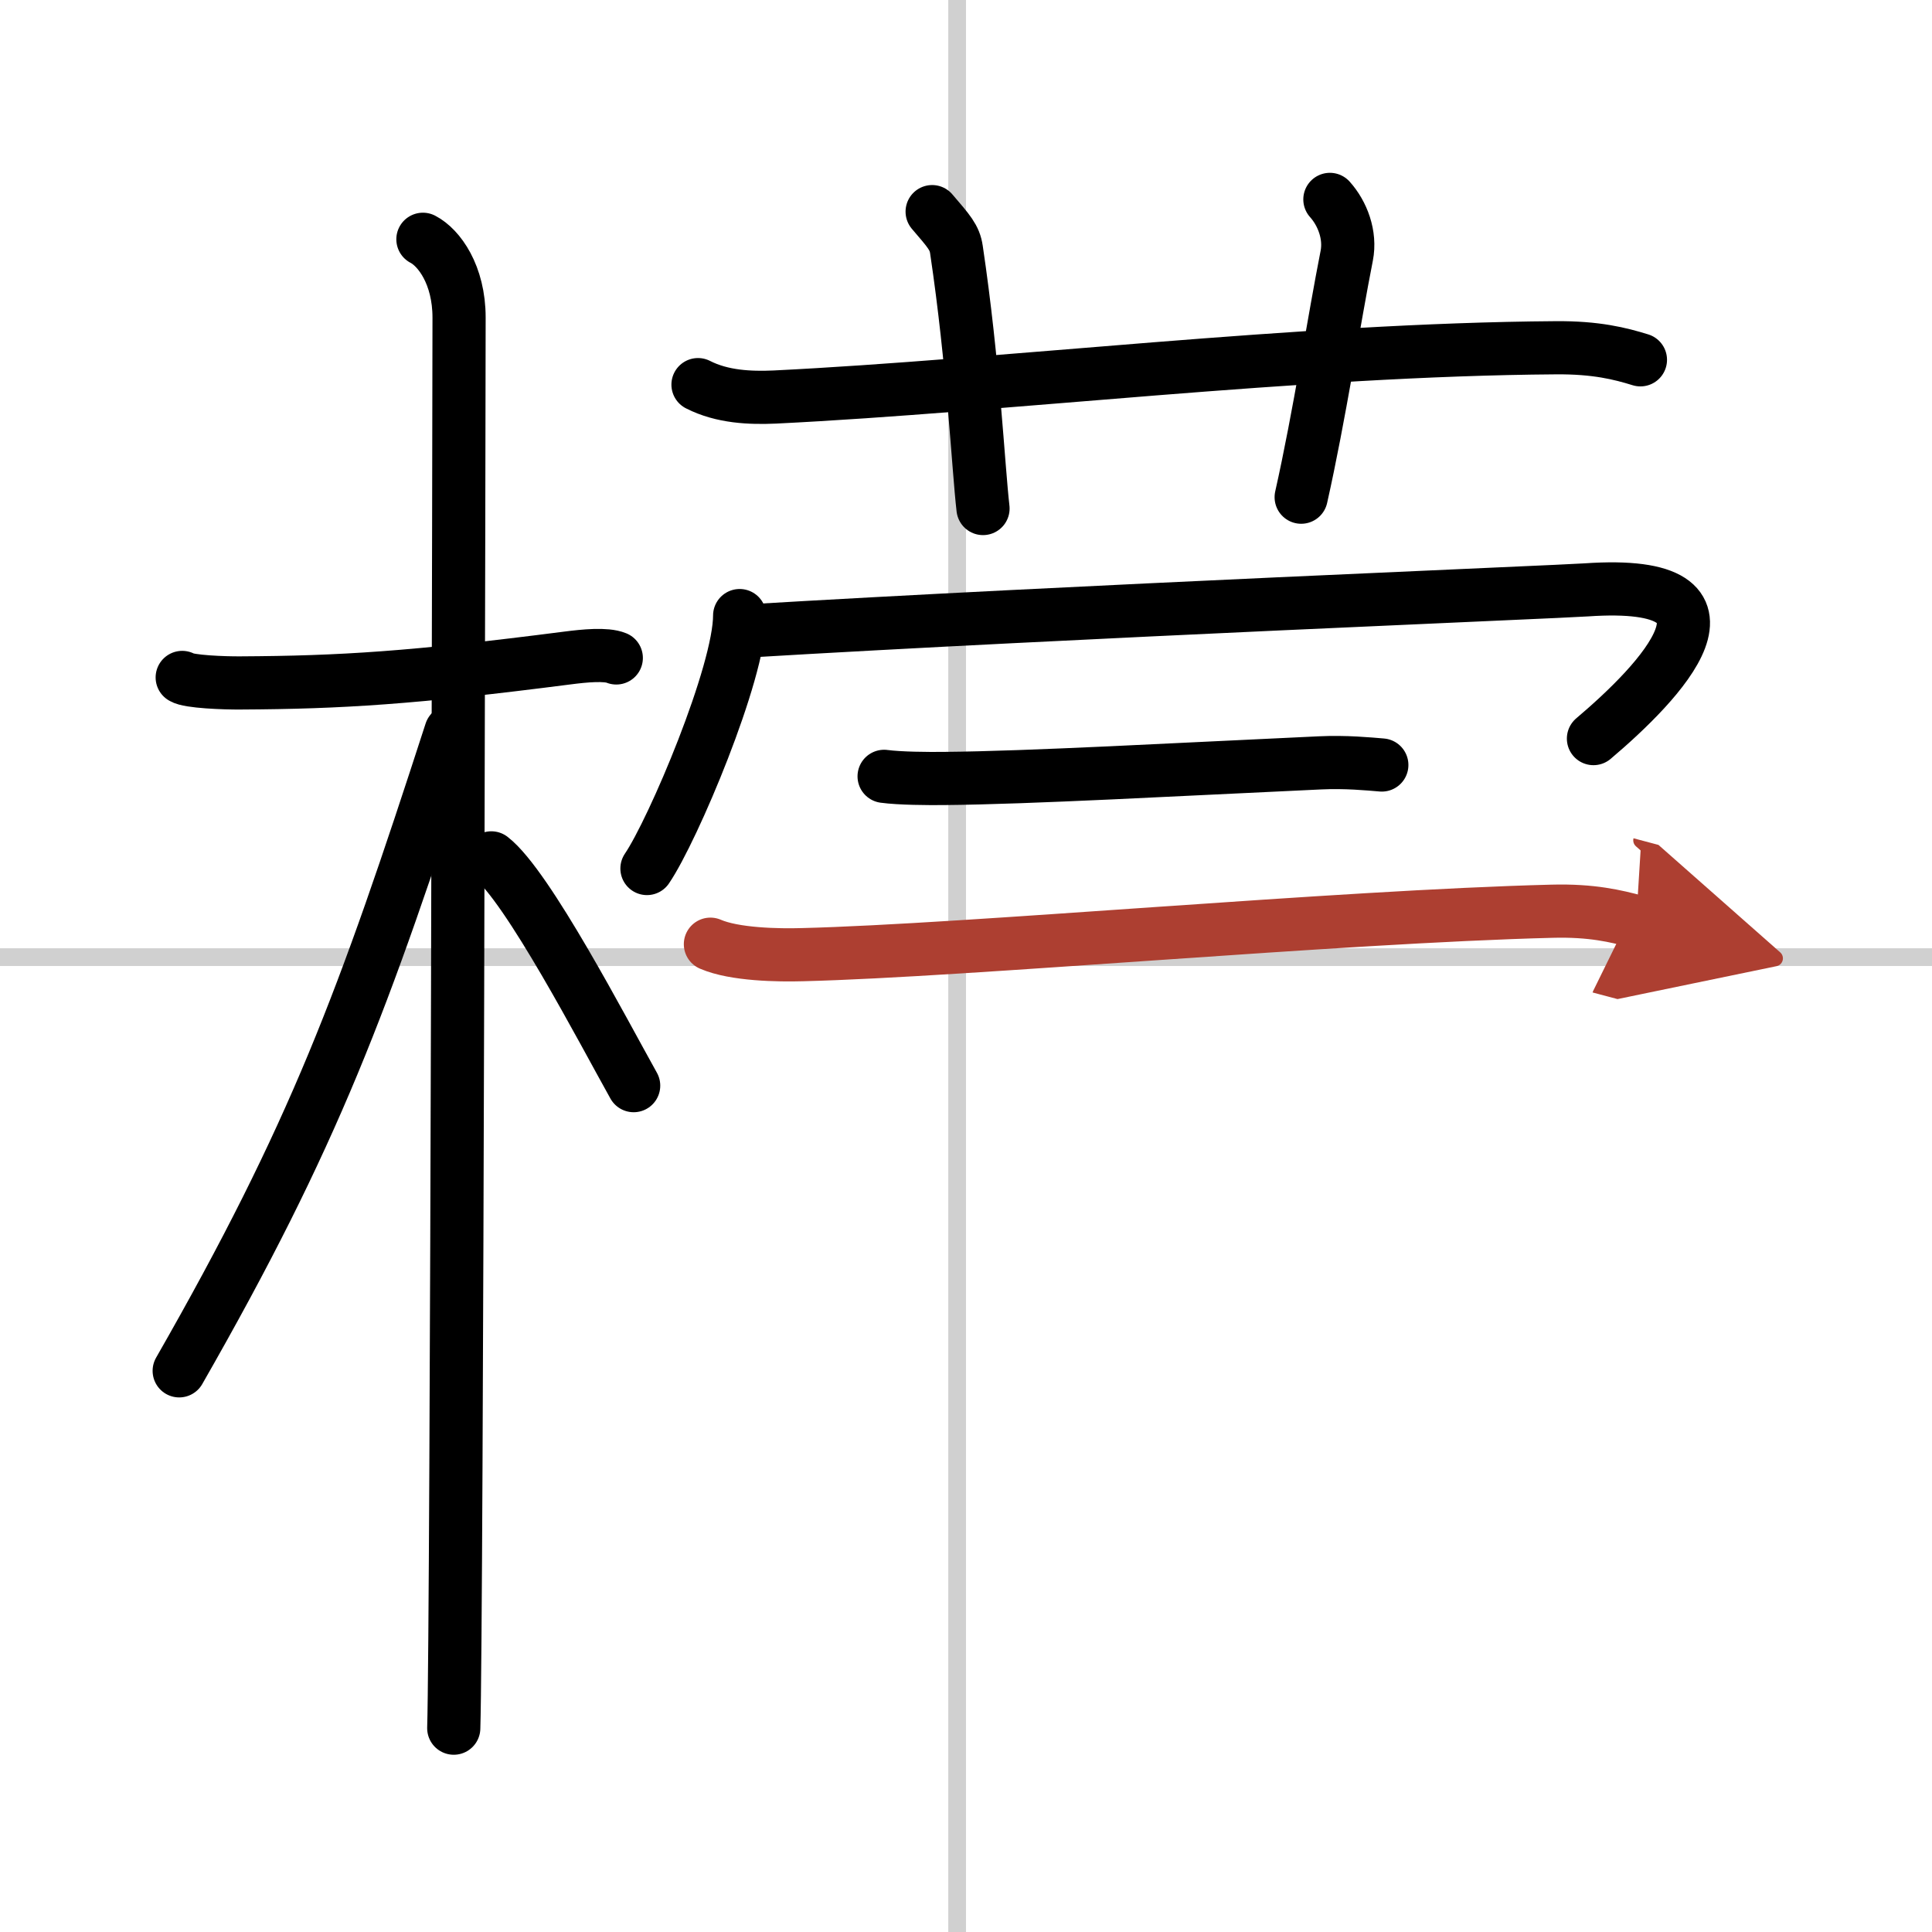
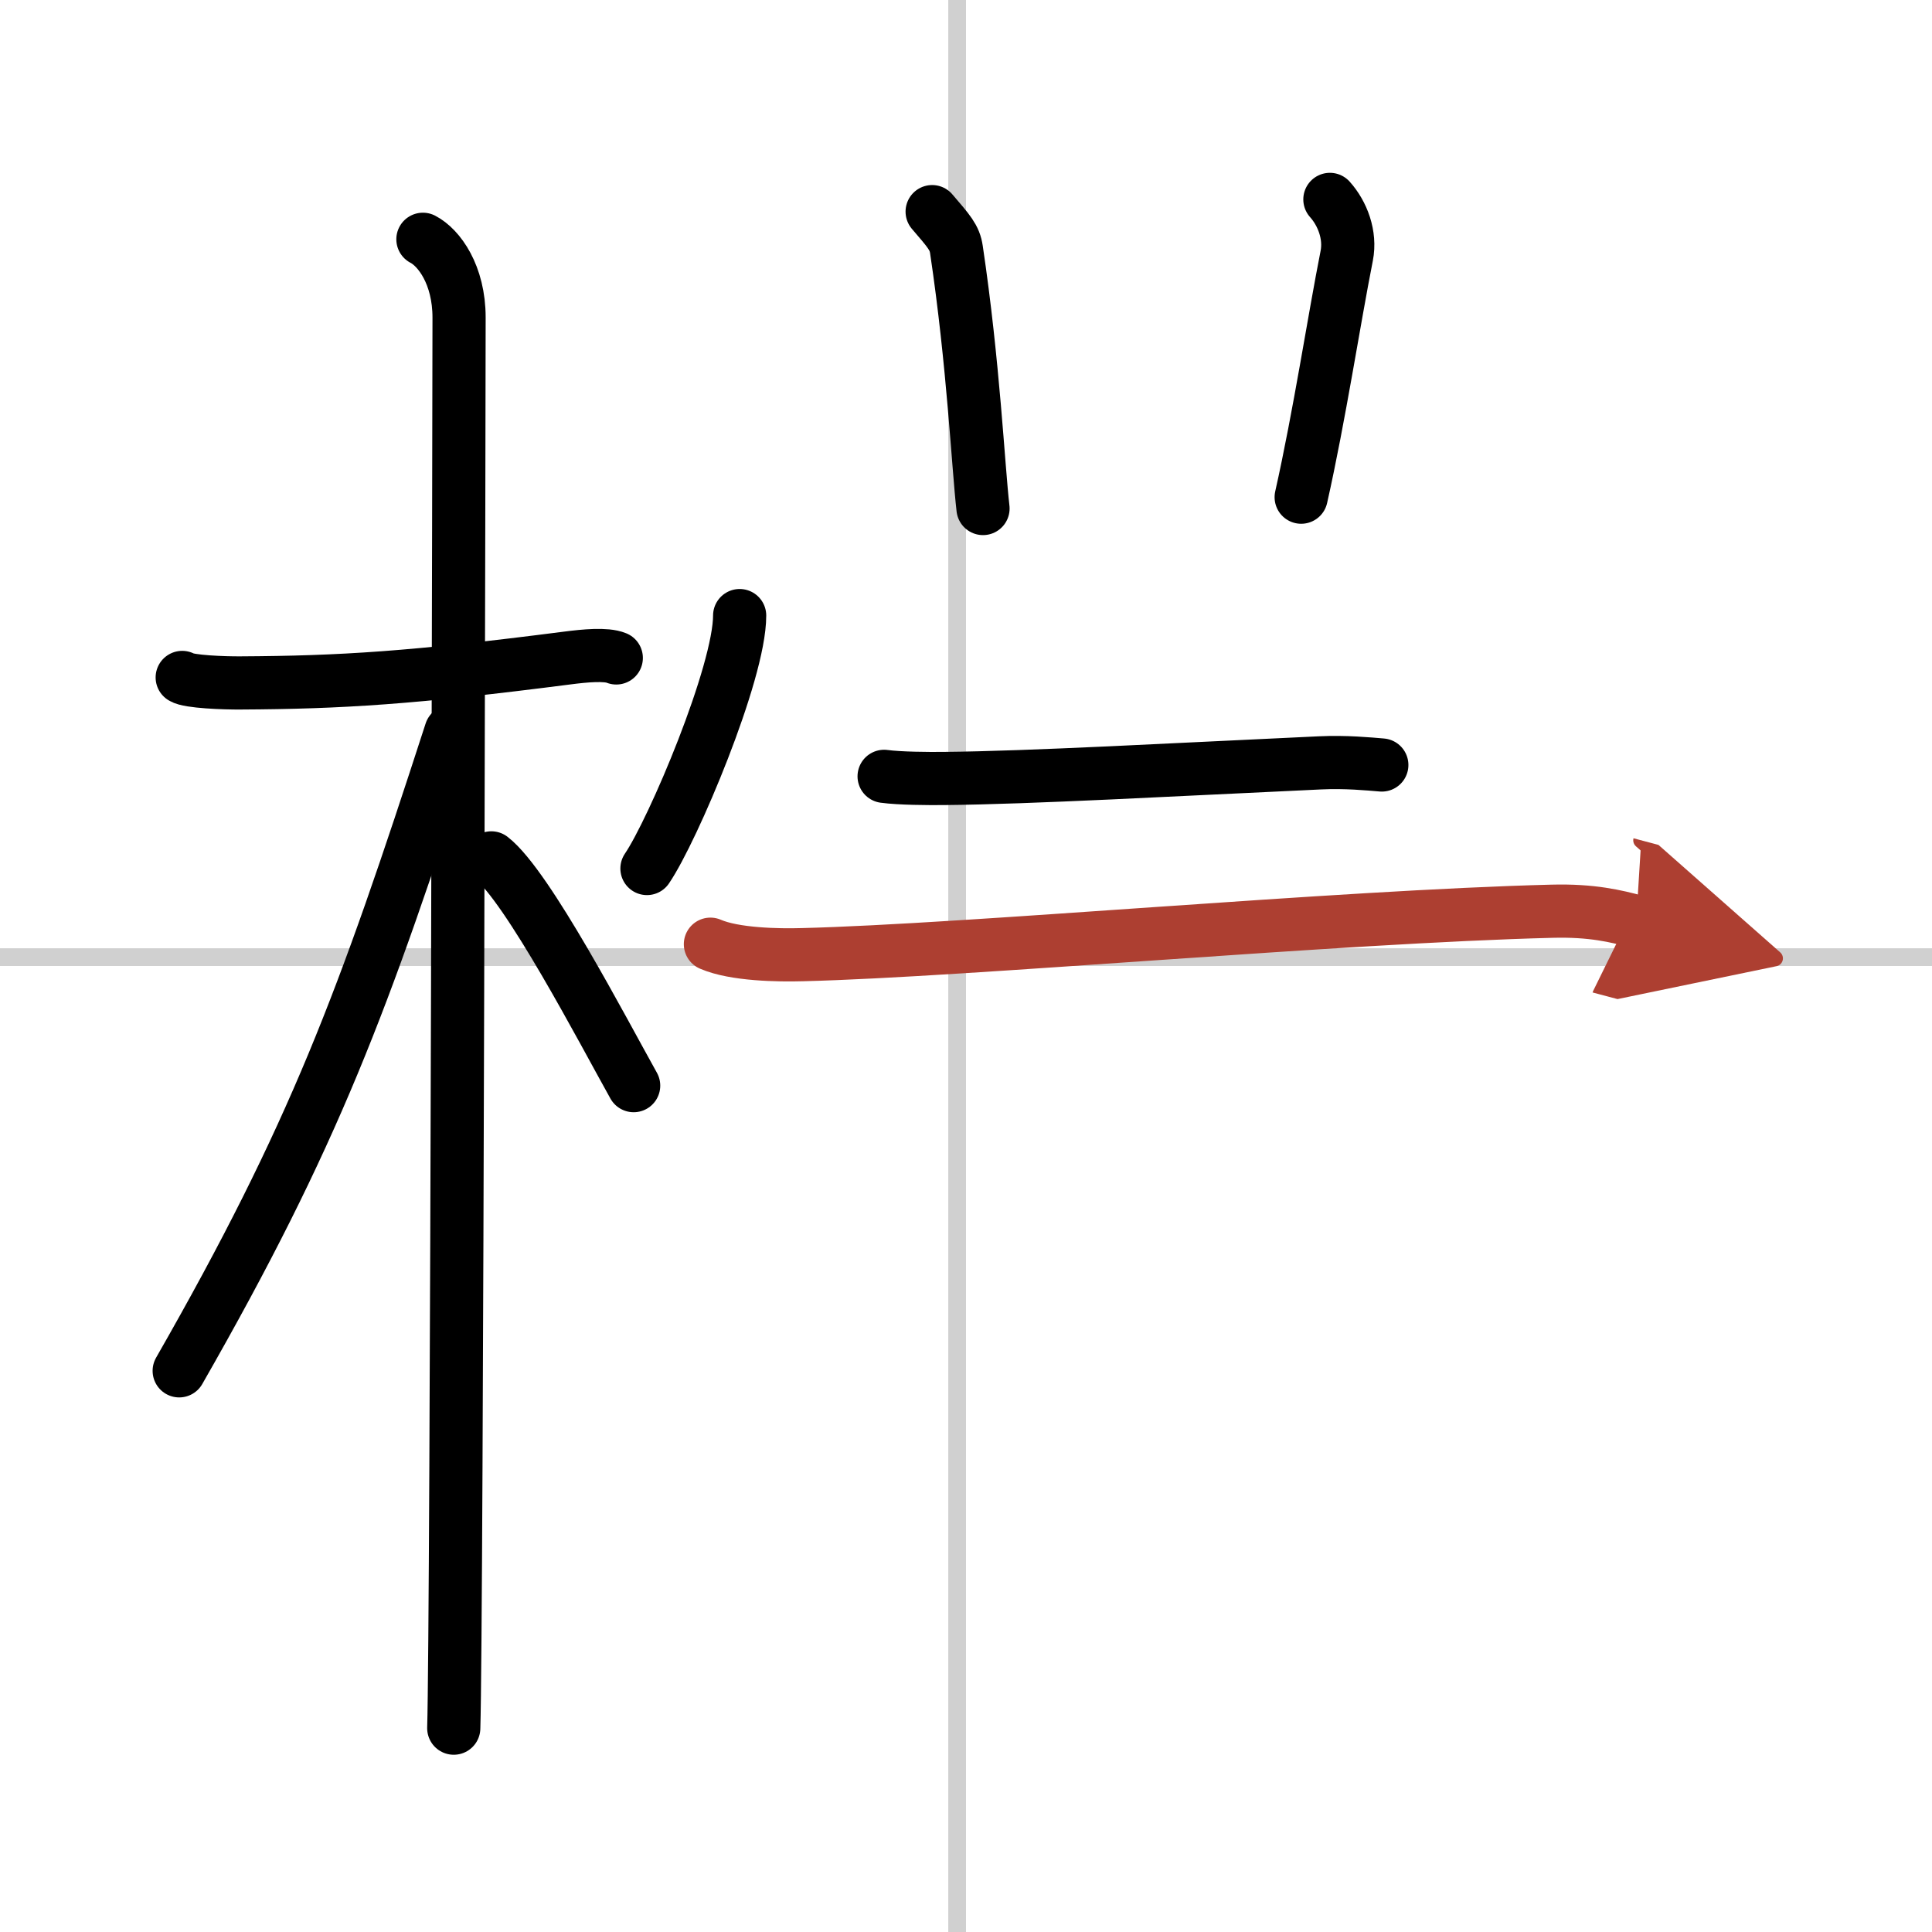
<svg xmlns="http://www.w3.org/2000/svg" width="400" height="400" viewBox="0 0 109 109">
  <defs>
    <marker id="a" markerWidth="4" orient="auto" refX="1" refY="5" viewBox="0 0 10 10">
      <polyline points="0 0 10 5 0 10 1 5" fill="#ad3f31" stroke="#ad3f31" />
    </marker>
  </defs>
  <g fill="none" stroke="#000" stroke-linecap="round" stroke-linejoin="round" stroke-width="3">
    <rect width="100%" height="100%" fill="#fff" stroke="#fff" />
    <line x1="54" x2="54" y2="109" stroke="#d0d0d0" stroke-width="1" />
    <line x2="109" y1="54" y2="54" stroke="#d0d0d0" stroke-width="1" />
    <path d="m10.28 38.22c0.35 0.24 2.38 0.32 3.31 0.31 5.67-0.03 9.67-0.28 18.45-1.41 0.93-0.12 2.15-0.24 2.73 0" />
    <path d="m23.86 13.5c0.91 0.47 2.04 2 2.04 4.42 0 0.95-0.12 73.75-0.3 79.58" />
    <path d="m25.44 41.28c-4.94 15.25-7.69 22.71-15.33 36.06" />
    <path d="m27.72 48.4c2.05 1.59 6.3 9.76 8.03 12.85" />
-     <path d="m39.38 21.7c1.37 0.7 2.95 0.76 4.33 0.7 12.87-0.63 29.58-2.68 44.06-2.78 2.28-0.02 3.65 0.33 4.78 0.68" />
    <path d="m52.59 11.94c0.96 1.12 1.27 1.46 1.37 2.14 0.96 6.43 1.23 12.27 1.5 14.61" />
    <path d="m75.03 11.25c0.71 0.79 1.18 2.01 0.95 3.18-0.71 3.58-1.54 9.04-2.57 13.62" />
    <path d="m41.73 34.73c0 3.23-3.76 12.11-5.23 14.27" />
-     <path d="m41.98 35.61c18.52-1.11 45.99-2.22 47.51-2.33 9.89-0.68 4.11 5.26 0.41 8.39" />
    <path d="m49.88 43.8c0.88 0.12 2.5 0.13 3.38 0.12 4.83-0.04 13.14-0.51 21.2-0.88 1.46-0.07 2.77 0.06 3.5 0.12" />
    <path d="m40.08 53.27c1.36 0.59 3.84 0.63 5.2 0.59 9.28-0.23 30.27-2.15 42.28-2.45 2.26-0.06 3.62 0.28 4.75 0.58" marker-end="url(#a)" stroke="#ad3f31" />
  </g>
</svg>